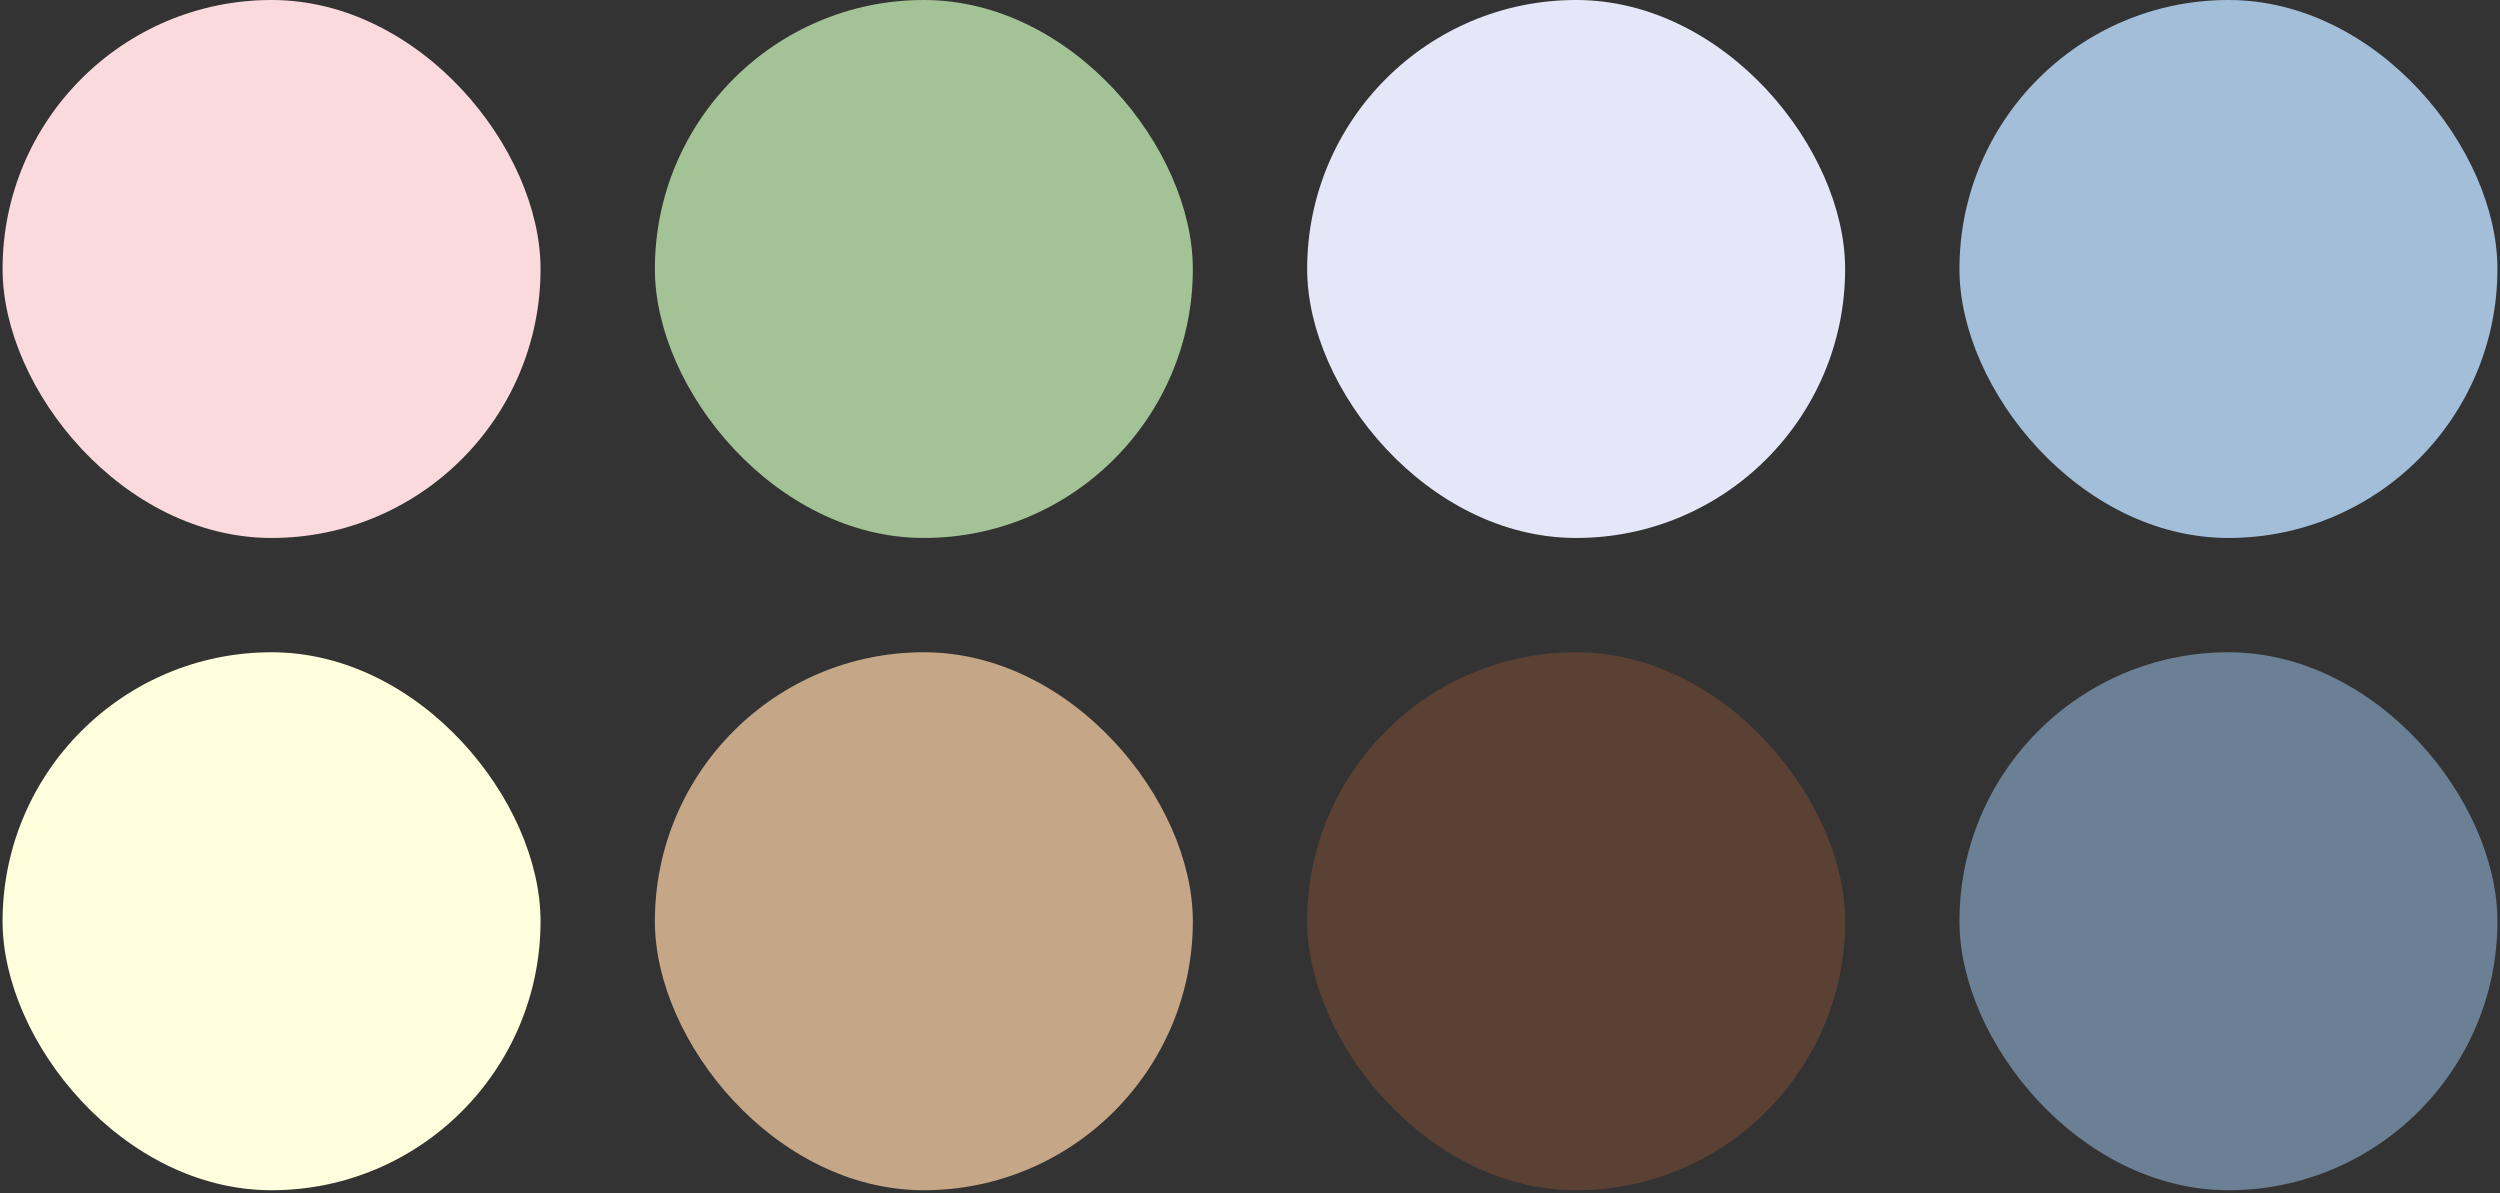
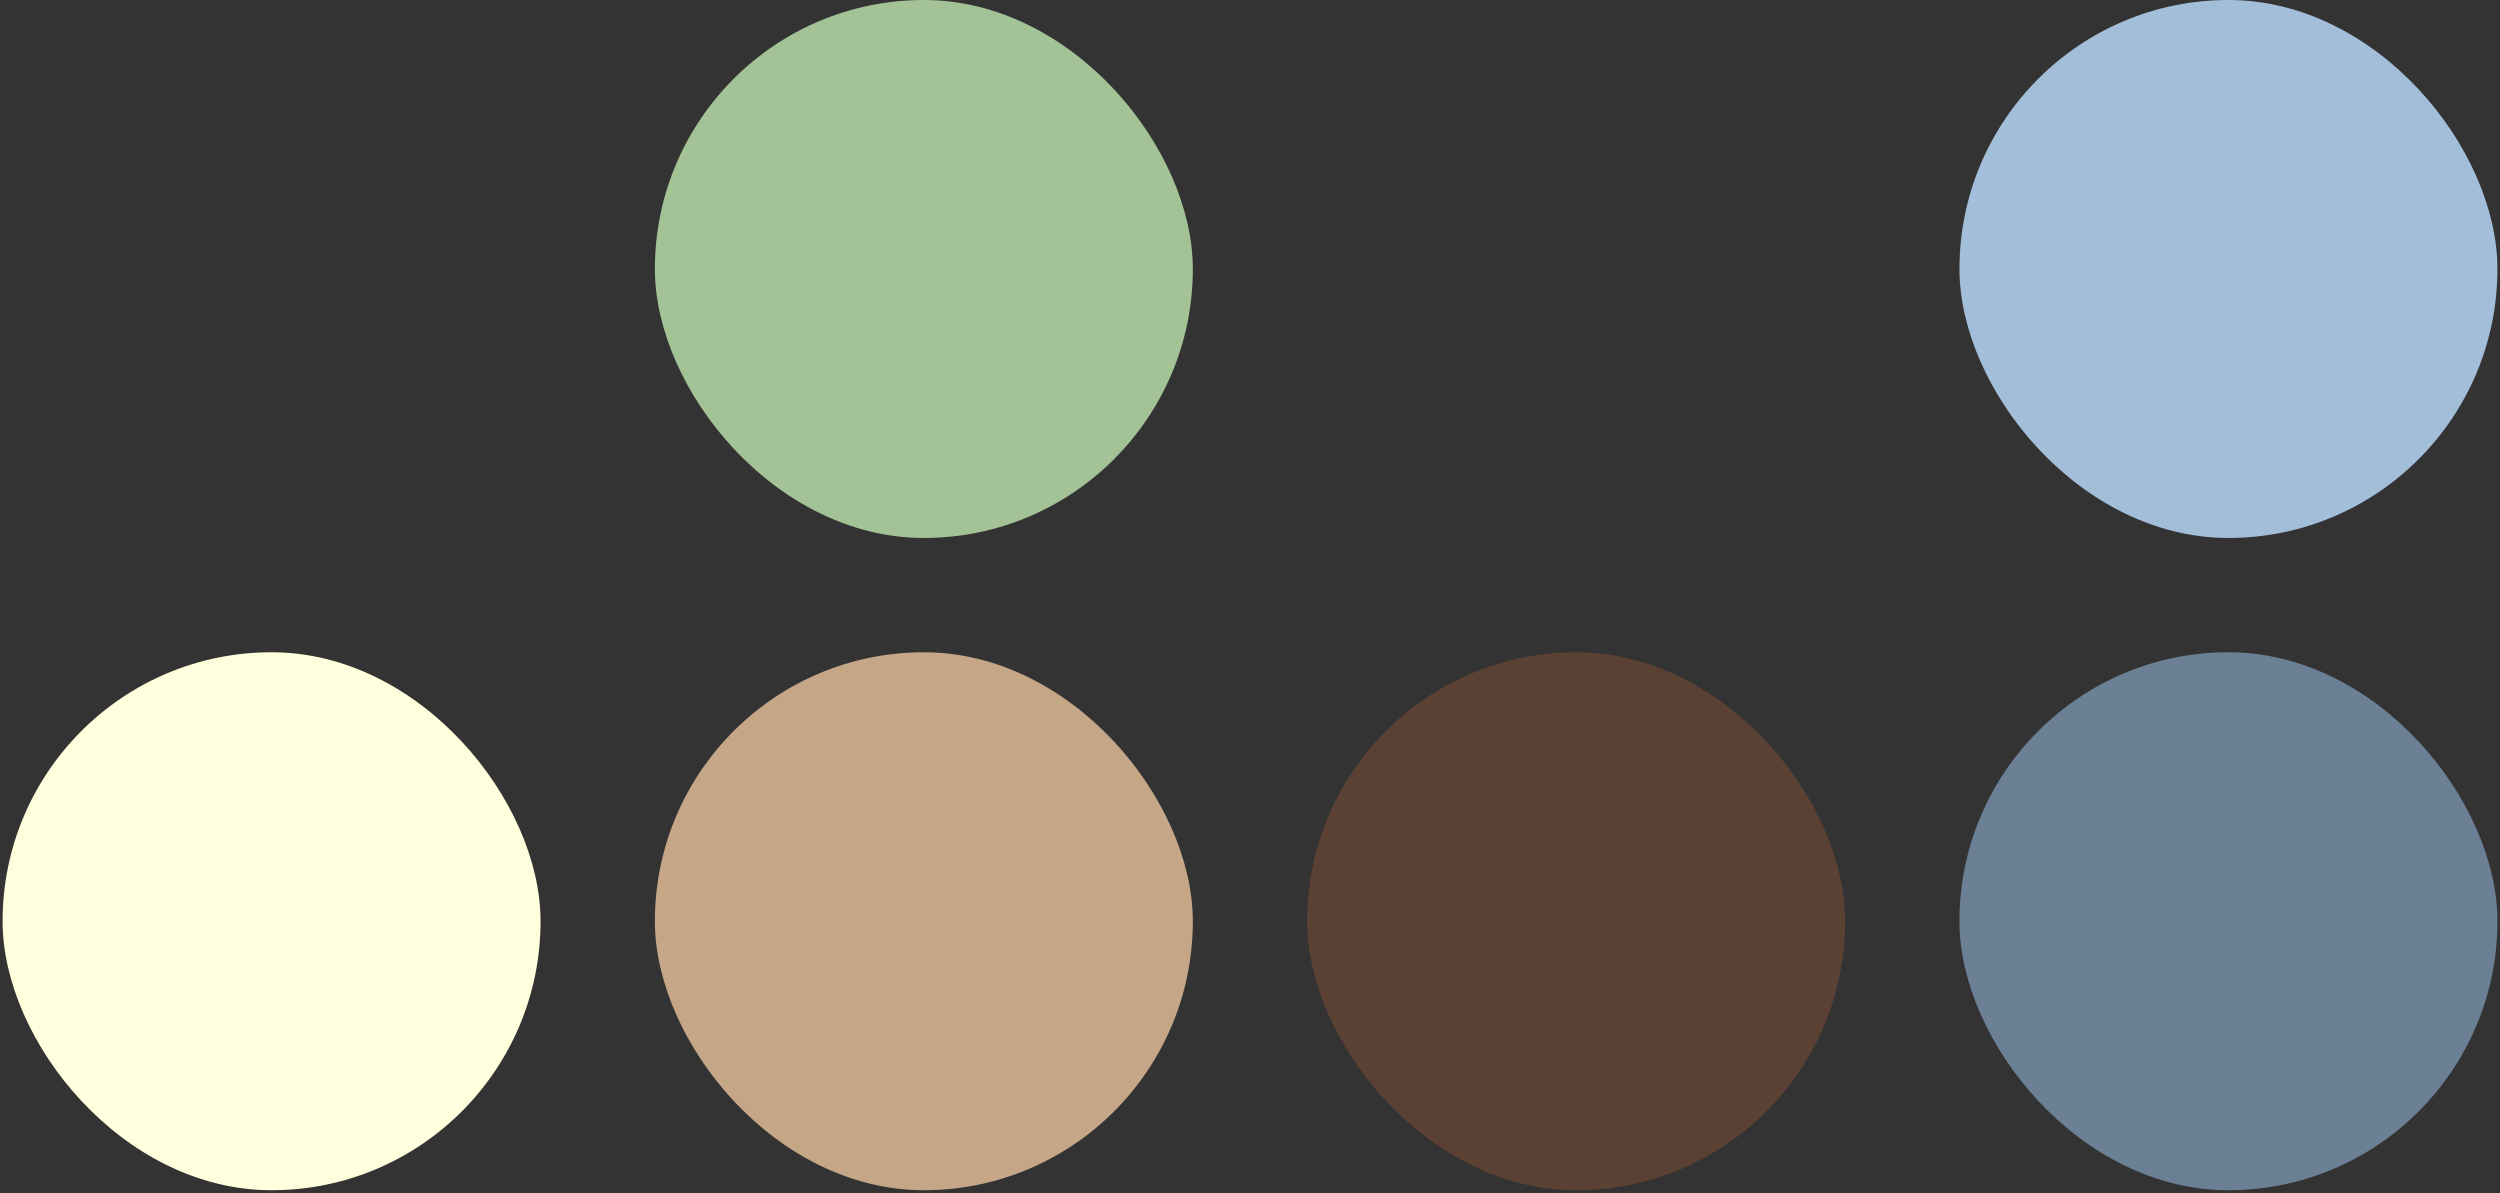
<svg xmlns="http://www.w3.org/2000/svg" width="331" height="158" viewBox="0 0 331 158" fill="none">
  <rect x="0" y="0" width="331" height="158" fill="#333333" stroke="none" />
-   <rect x="0.342" width="71.227" height="71.227" rx="35.614" fill="#FADADD" />
  <rect x="86.705" width="71.227" height="71.227" rx="35.614" fill="#A3C296" />
-   <rect x="173.068" width="71.227" height="71.227" rx="35.614" fill="#E5E6F7" />
  <rect x="259.432" width="71.227" height="71.227" rx="35.614" fill="#A3BED9" />
  <rect x="0.342" y="86.359" width="71.227" height="71.227" rx="35.614" fill="#FFFFDD" />
  <rect x="86.705" y="86.359" width="71.227" height="71.227" rx="35.614" fill="#C5A687" />
  <rect x="173.068" y="86.359" width="71.227" height="71.227" rx="35.614" fill="#5B4134" />
  <rect x="259.432" y="86.359" width="71.227" height="71.227" rx="35.614" fill="#6B8095" />
</svg>